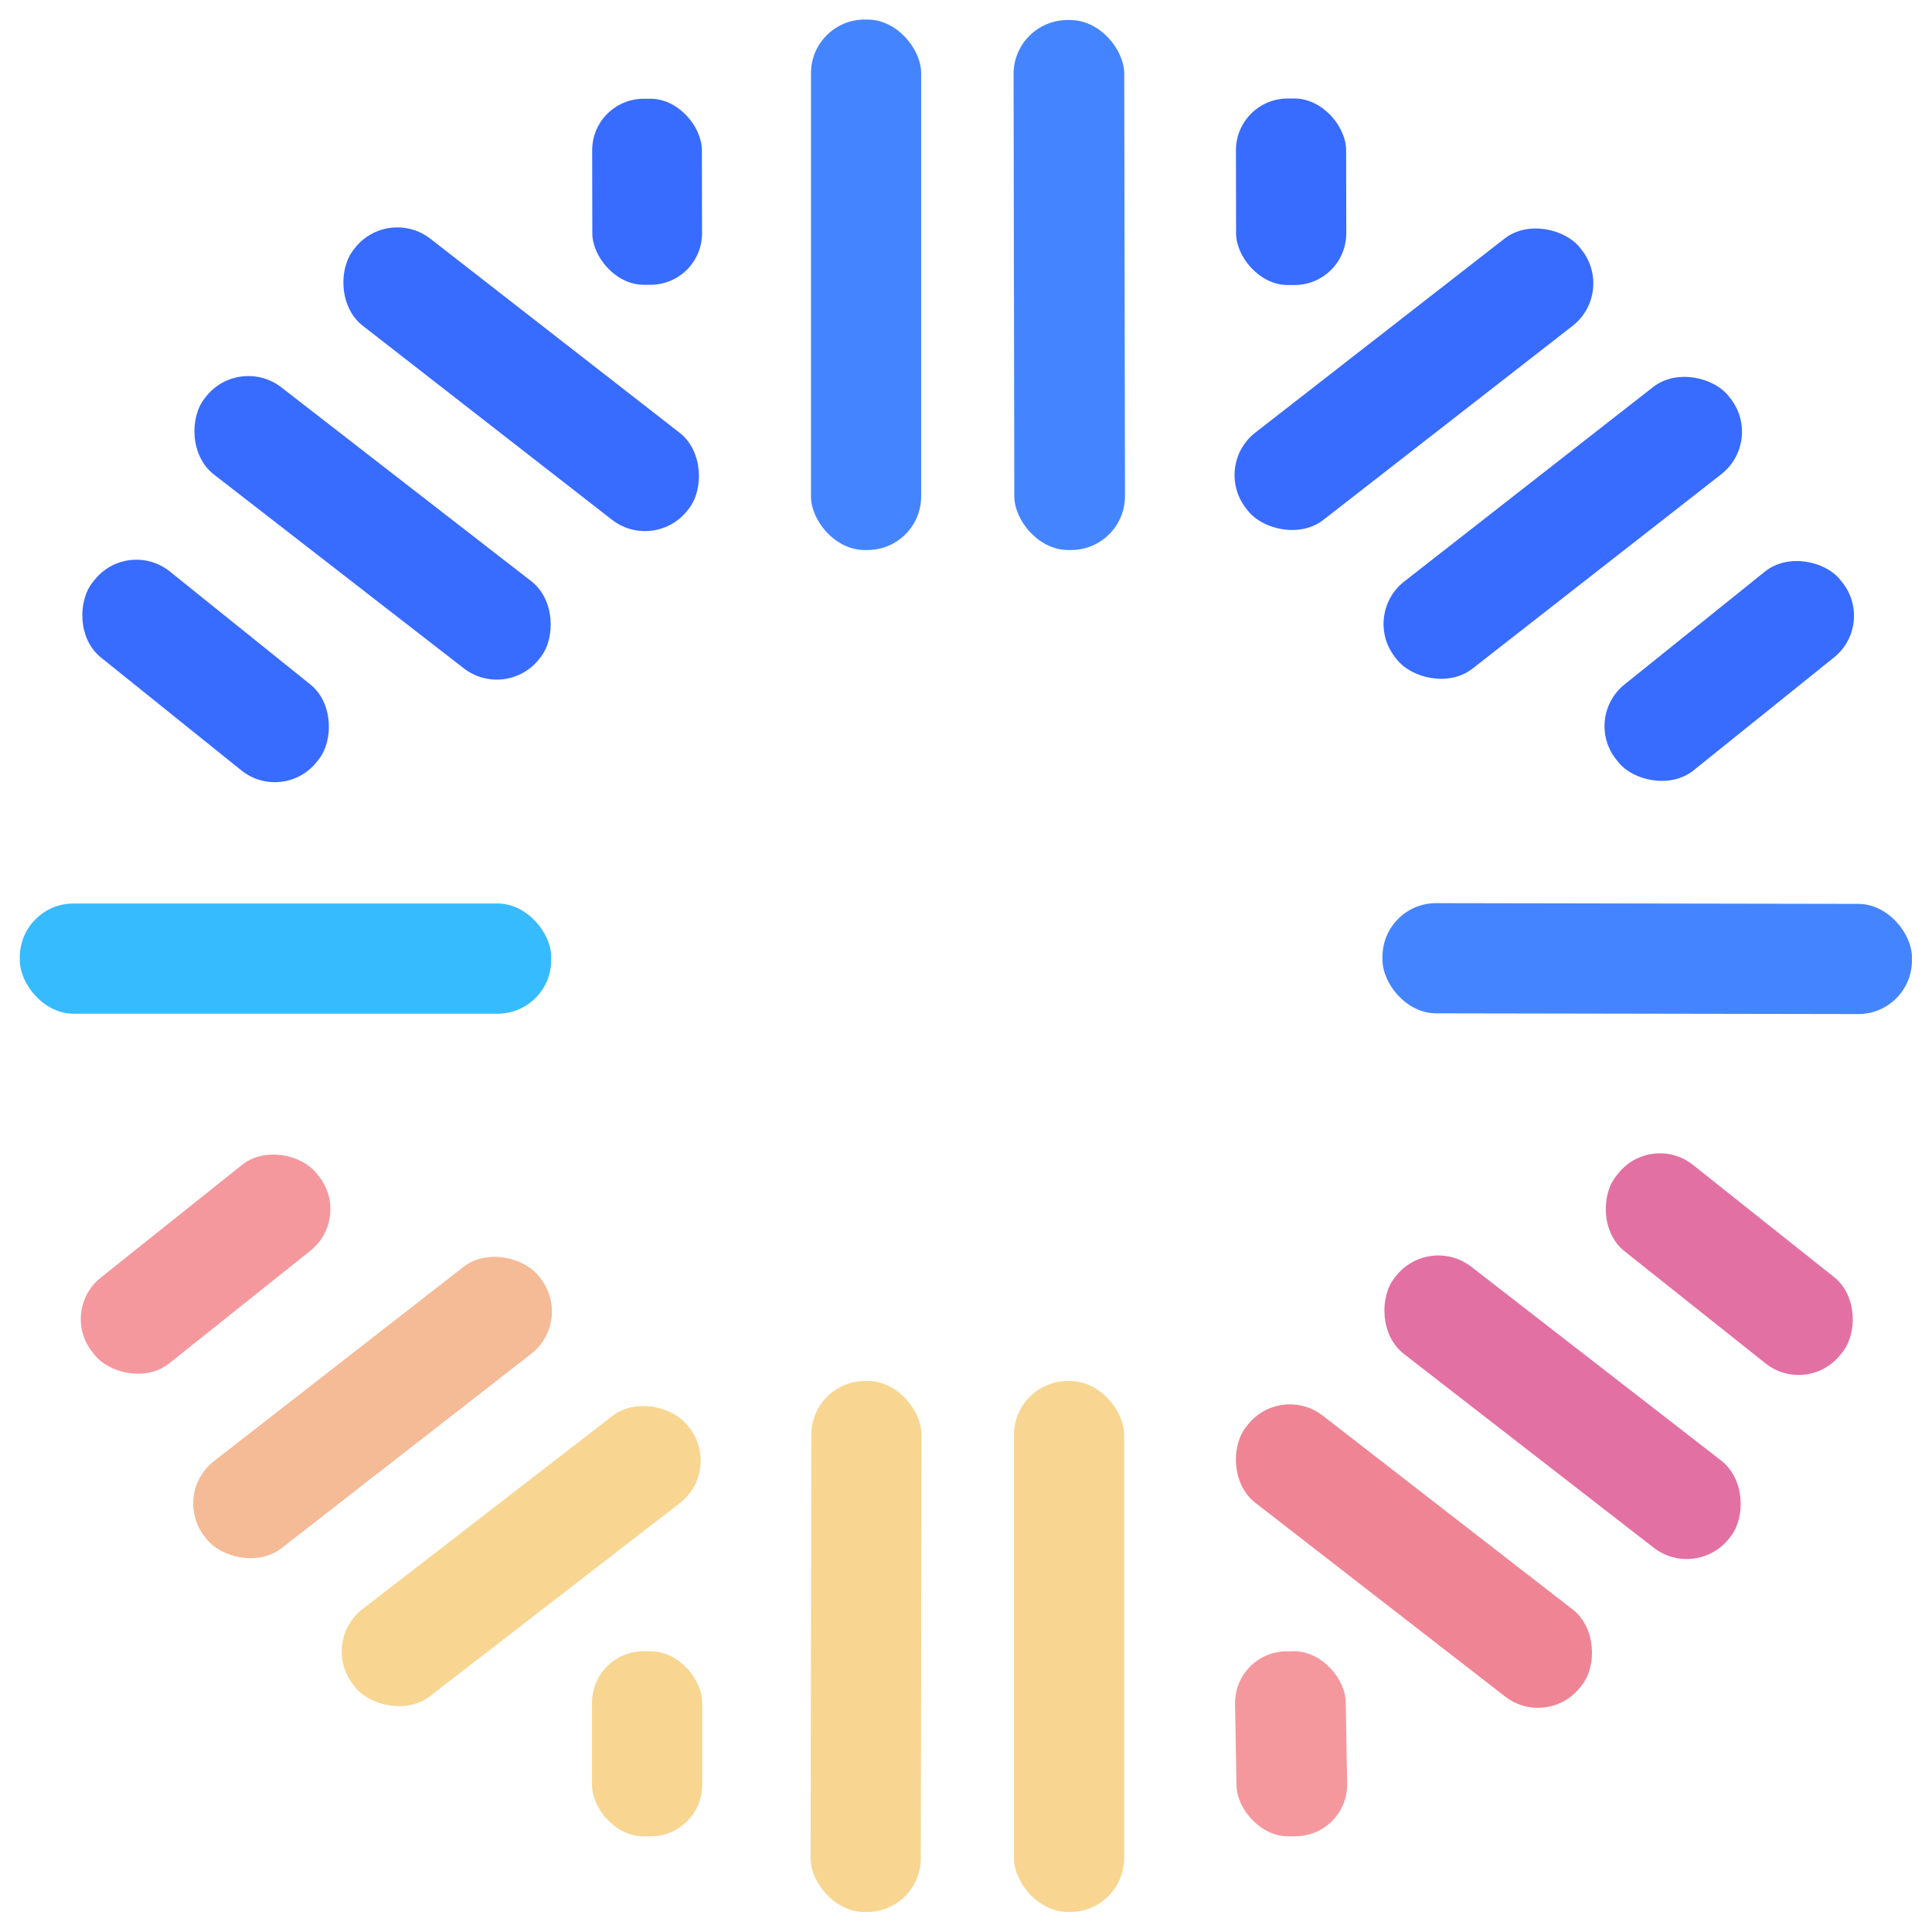
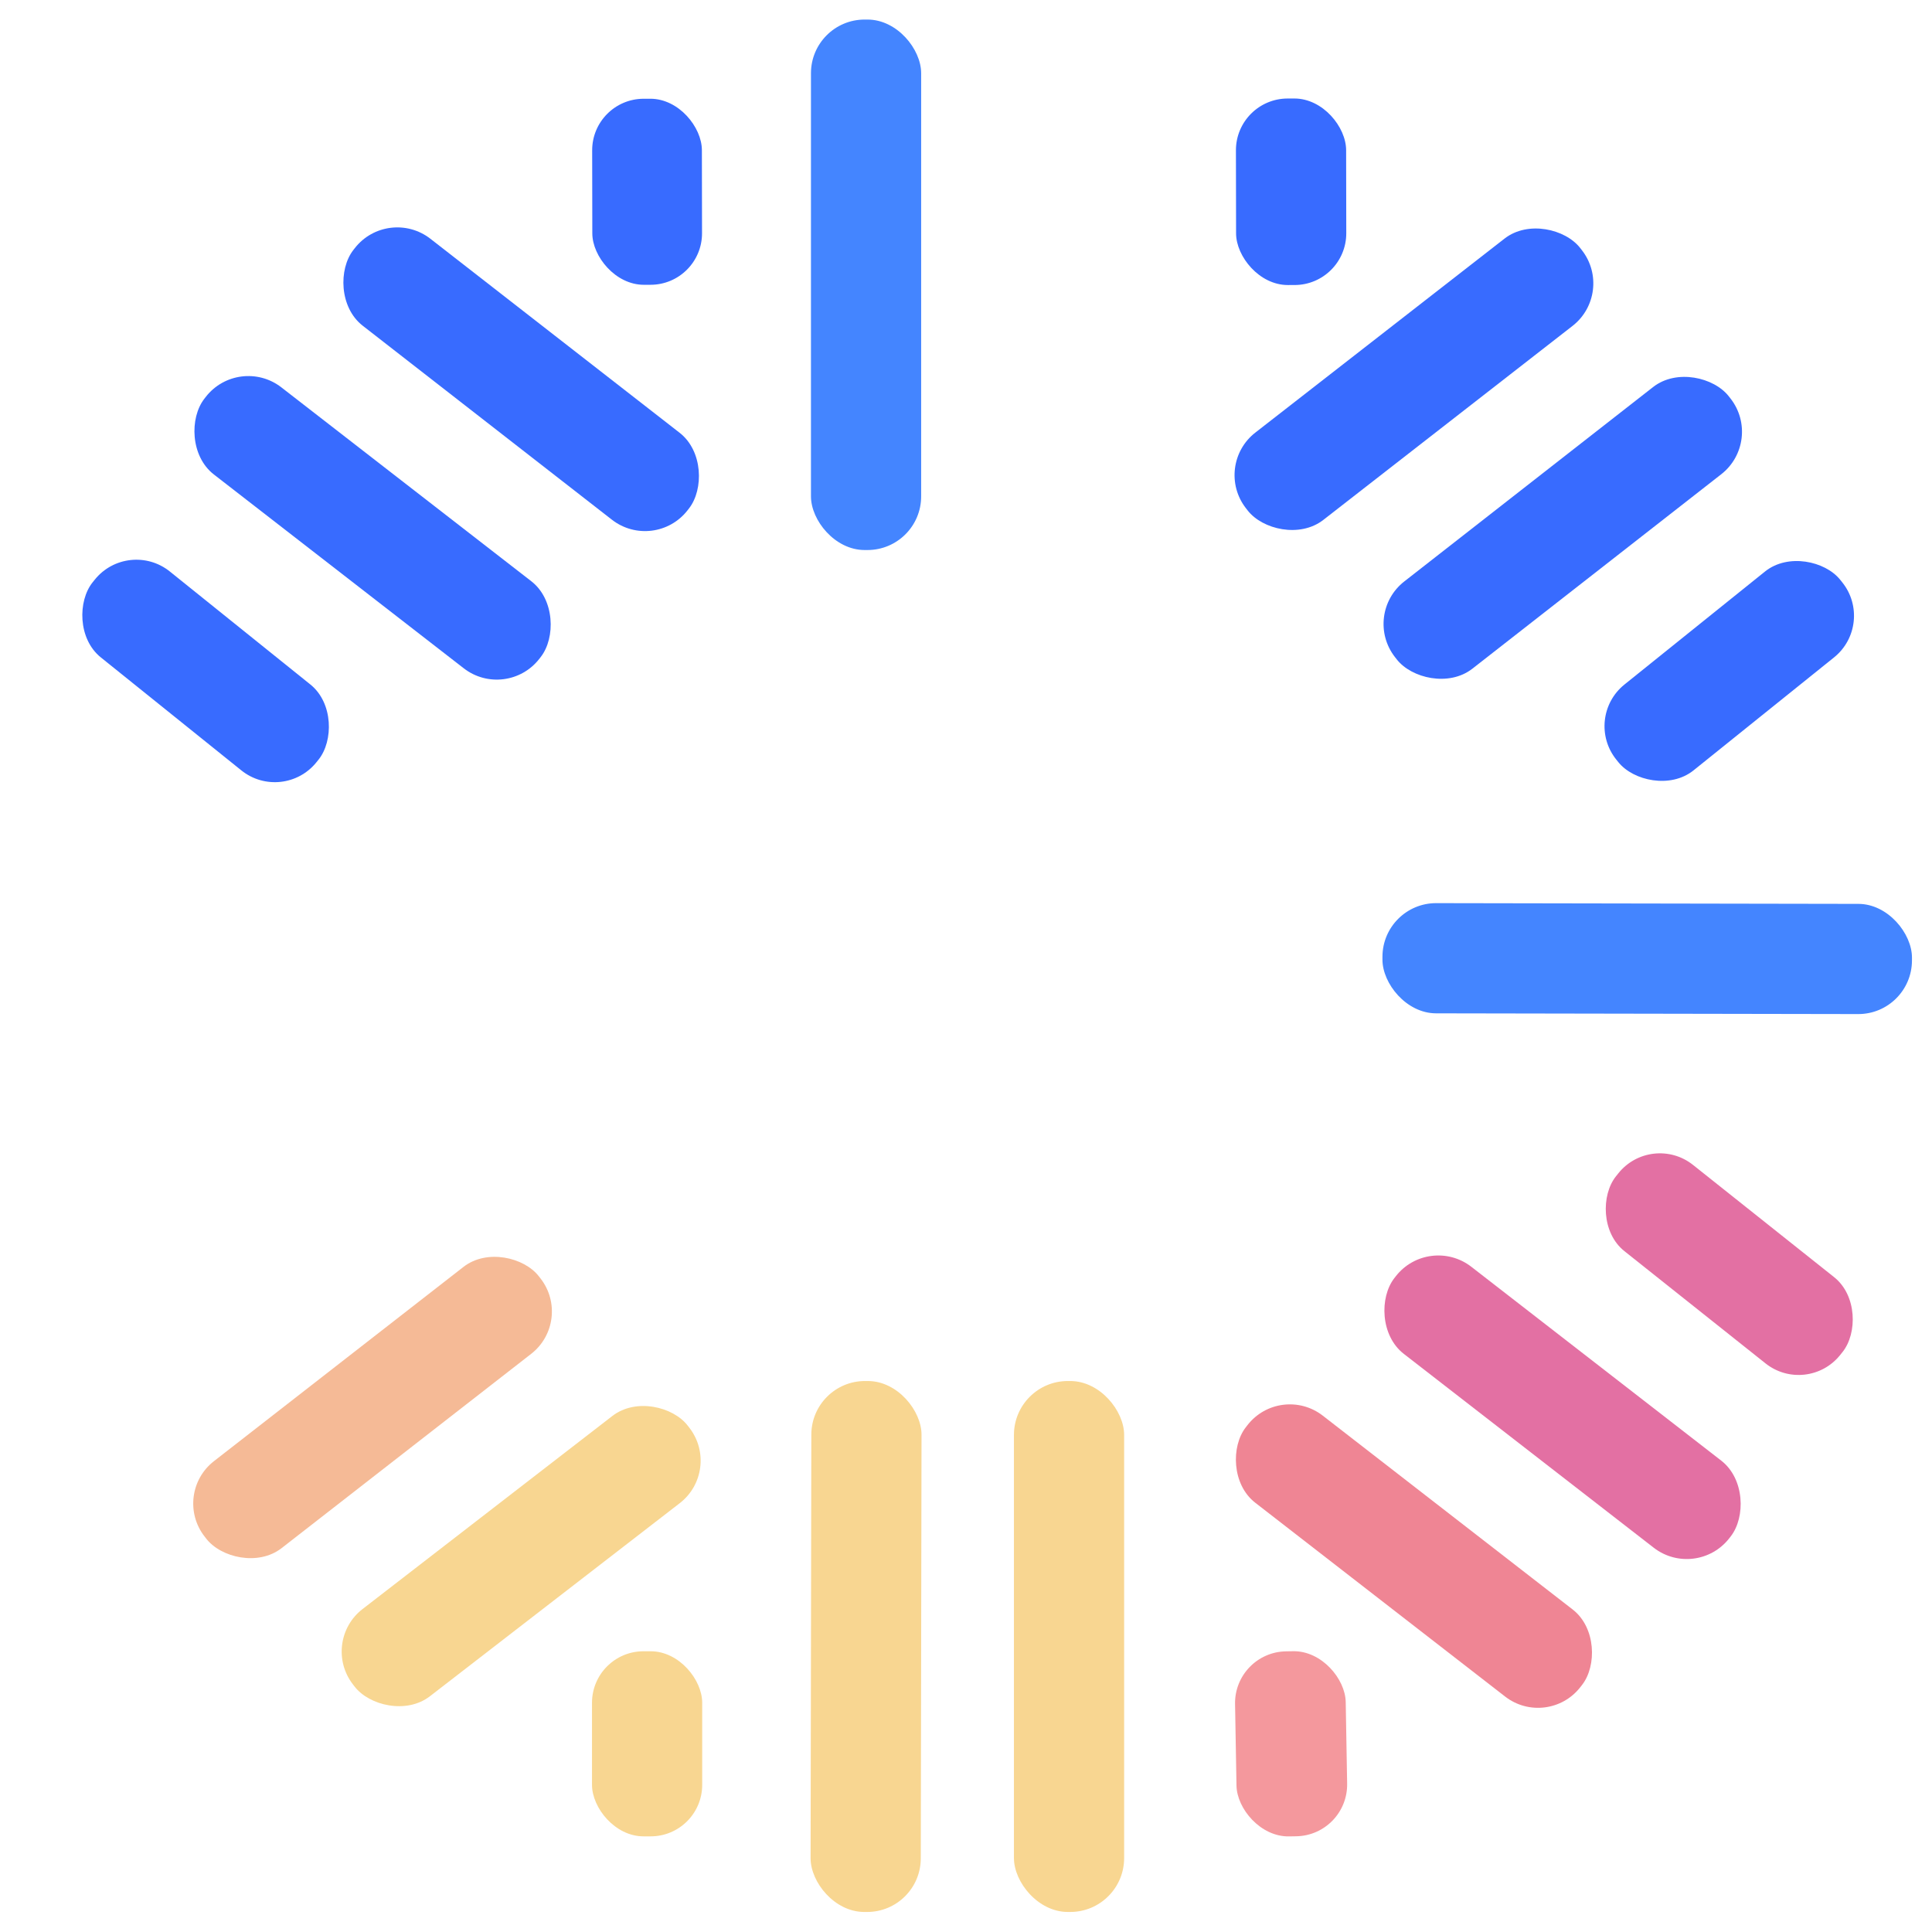
<svg xmlns="http://www.w3.org/2000/svg" viewBox="0.00 0.00 81.00 81.00" version="1.1">
  <rect rx="2.25" height="22.24" width="4.62" y="0.82" x="34.00" fill="#4485ff" />
-   <rect rx="2.26" height="22.22" width="4.64" transform="translate(44.83,11.95) rotate(-0.1)" y="-11.11" x="-2.32" fill="#4485ff" />
  <rect rx="2.16" height="7.80" width="4.60" transform="translate(27.13,8.04) rotate(-0.1)" y="-3.90" x="-2.30" fill="#386bff" />
  <rect rx="2.17" height="7.82" width="4.62" transform="translate(54.13,8.04) rotate(-0.1)" y="-3.91" x="-2.31" fill="#386bff" />
  <rect rx="2.26" height="4.62" width="17.76" transform="translate(21.85,15.90) rotate(37.9)" y="-2.31" x="-8.88" fill="#386bff" />
  <rect rx="2.26" height="4.64" width="17.76" transform="translate(59.28,15.90) rotate(-37.9)" y="-2.32" x="-8.88" fill="#386bff" />
  <rect rx="2.26" height="4.62" width="17.78" transform="translate(15.62,22.13) rotate(37.8)" y="-2.31" x="-8.89" fill="#386bff" />
  <rect rx="2.26" height="4.64" width="17.76" transform="translate(65.52,22.13) rotate(-38.0)" y="-2.32" x="-8.88" fill="#386bff" />
  <rect rx="2.24" height="4.62" width="12.04" transform="translate(8.62,28.13) rotate(38.8)" y="-2.31" x="-6.02" fill="#386bff" />
  <rect rx="2.24" height="4.62" width="12.04" transform="translate(72.50,28.13) rotate(-38.8)" y="-2.31" x="-6.02" fill="#386bff" />
-   <rect rx="2.25" height="4.62" width="22.28" y="37.88" x="0.83" fill="#37bbff" />
  <rect rx="2.25" height="4.62" width="22.20" transform="translate(69.06,40.19) rotate(0.1)" y="-2.31" x="-11.10" fill="#4485ff" />
-   <rect rx="2.22" height="4.60" width="12.02" transform="translate(8.62,53.00) rotate(-38.6)" y="-2.30" x="-6.01" fill="#f4989d" />
  <rect rx="2.23" height="4.62" width="12.02" transform="translate(72.50,53.00) rotate(38.5)" y="-2.31" x="-6.01" fill="#e370a3" />
  <rect rx="2.25" height="4.62" width="17.76" transform="translate(15.62,59.01) rotate(-37.9)" y="-2.31" x="-8.88" fill="#f5ba96" />
  <rect rx="2.26" height="4.62" width="17.78" transform="translate(65.51,59.00) rotate(37.8)" y="-2.31" x="-8.89" fill="#e370a3" />
  <rect rx="2.25" height="22.26" width="4.62" transform="translate(36.31,69.03) rotate(0.1)" y="-11.13" x="-2.31" fill="#f8d691" />
  <rect rx="2.26" height="22.26" width="4.62" y="57.90" x="42.51" fill="#f8d691" />
  <rect rx="2.25" height="4.62" width="17.74" transform="translate(21.85,65.24) rotate(-37.7)" y="-2.31" x="-8.87" fill="#f8d691" />
  <rect rx="2.25" height="4.62" width="17.76" transform="translate(59.28,65.24) rotate(37.8)" y="-2.31" x="-8.88" fill="#ef8594" />
  <rect rx="2.16" height="7.76" width="4.62" y="69.23" x="24.82" fill="#f8d691" />
  <rect rx="2.17" height="7.76" width="4.64" transform="translate(54.13,73.11) rotate(-1.0)" y="-3.88" x="-2.32" fill="#f4989d" />
</svg>